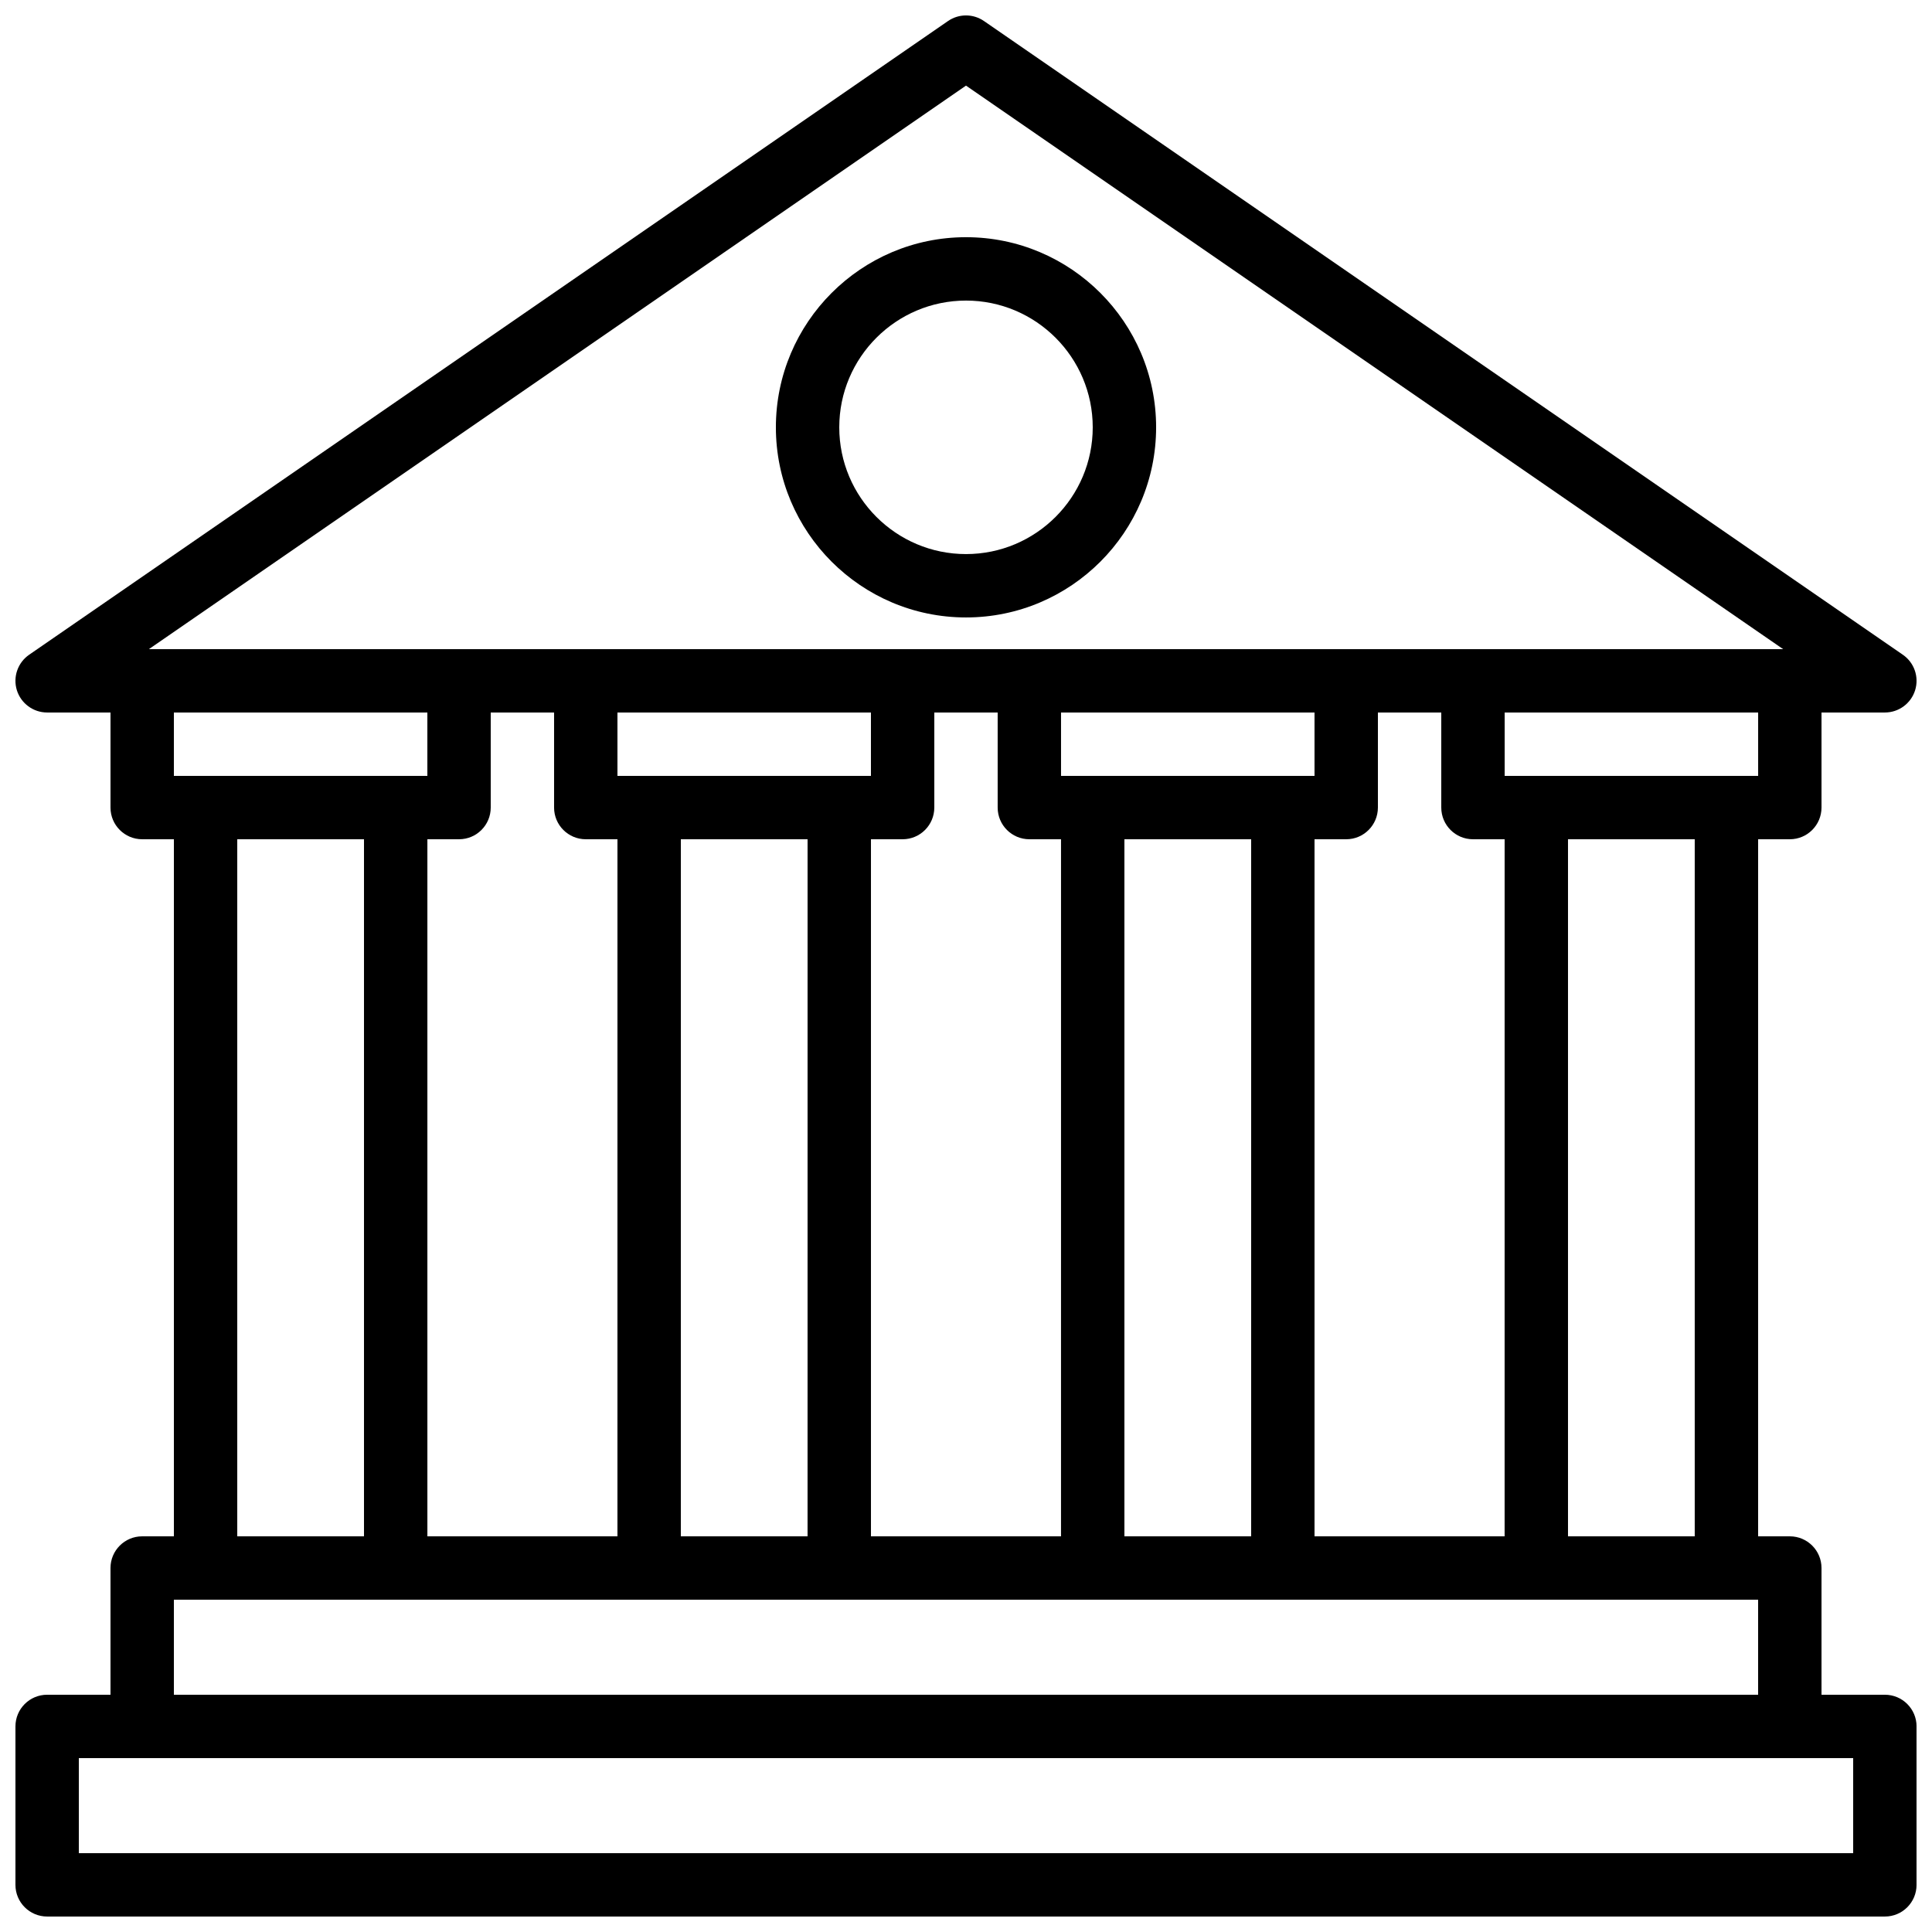
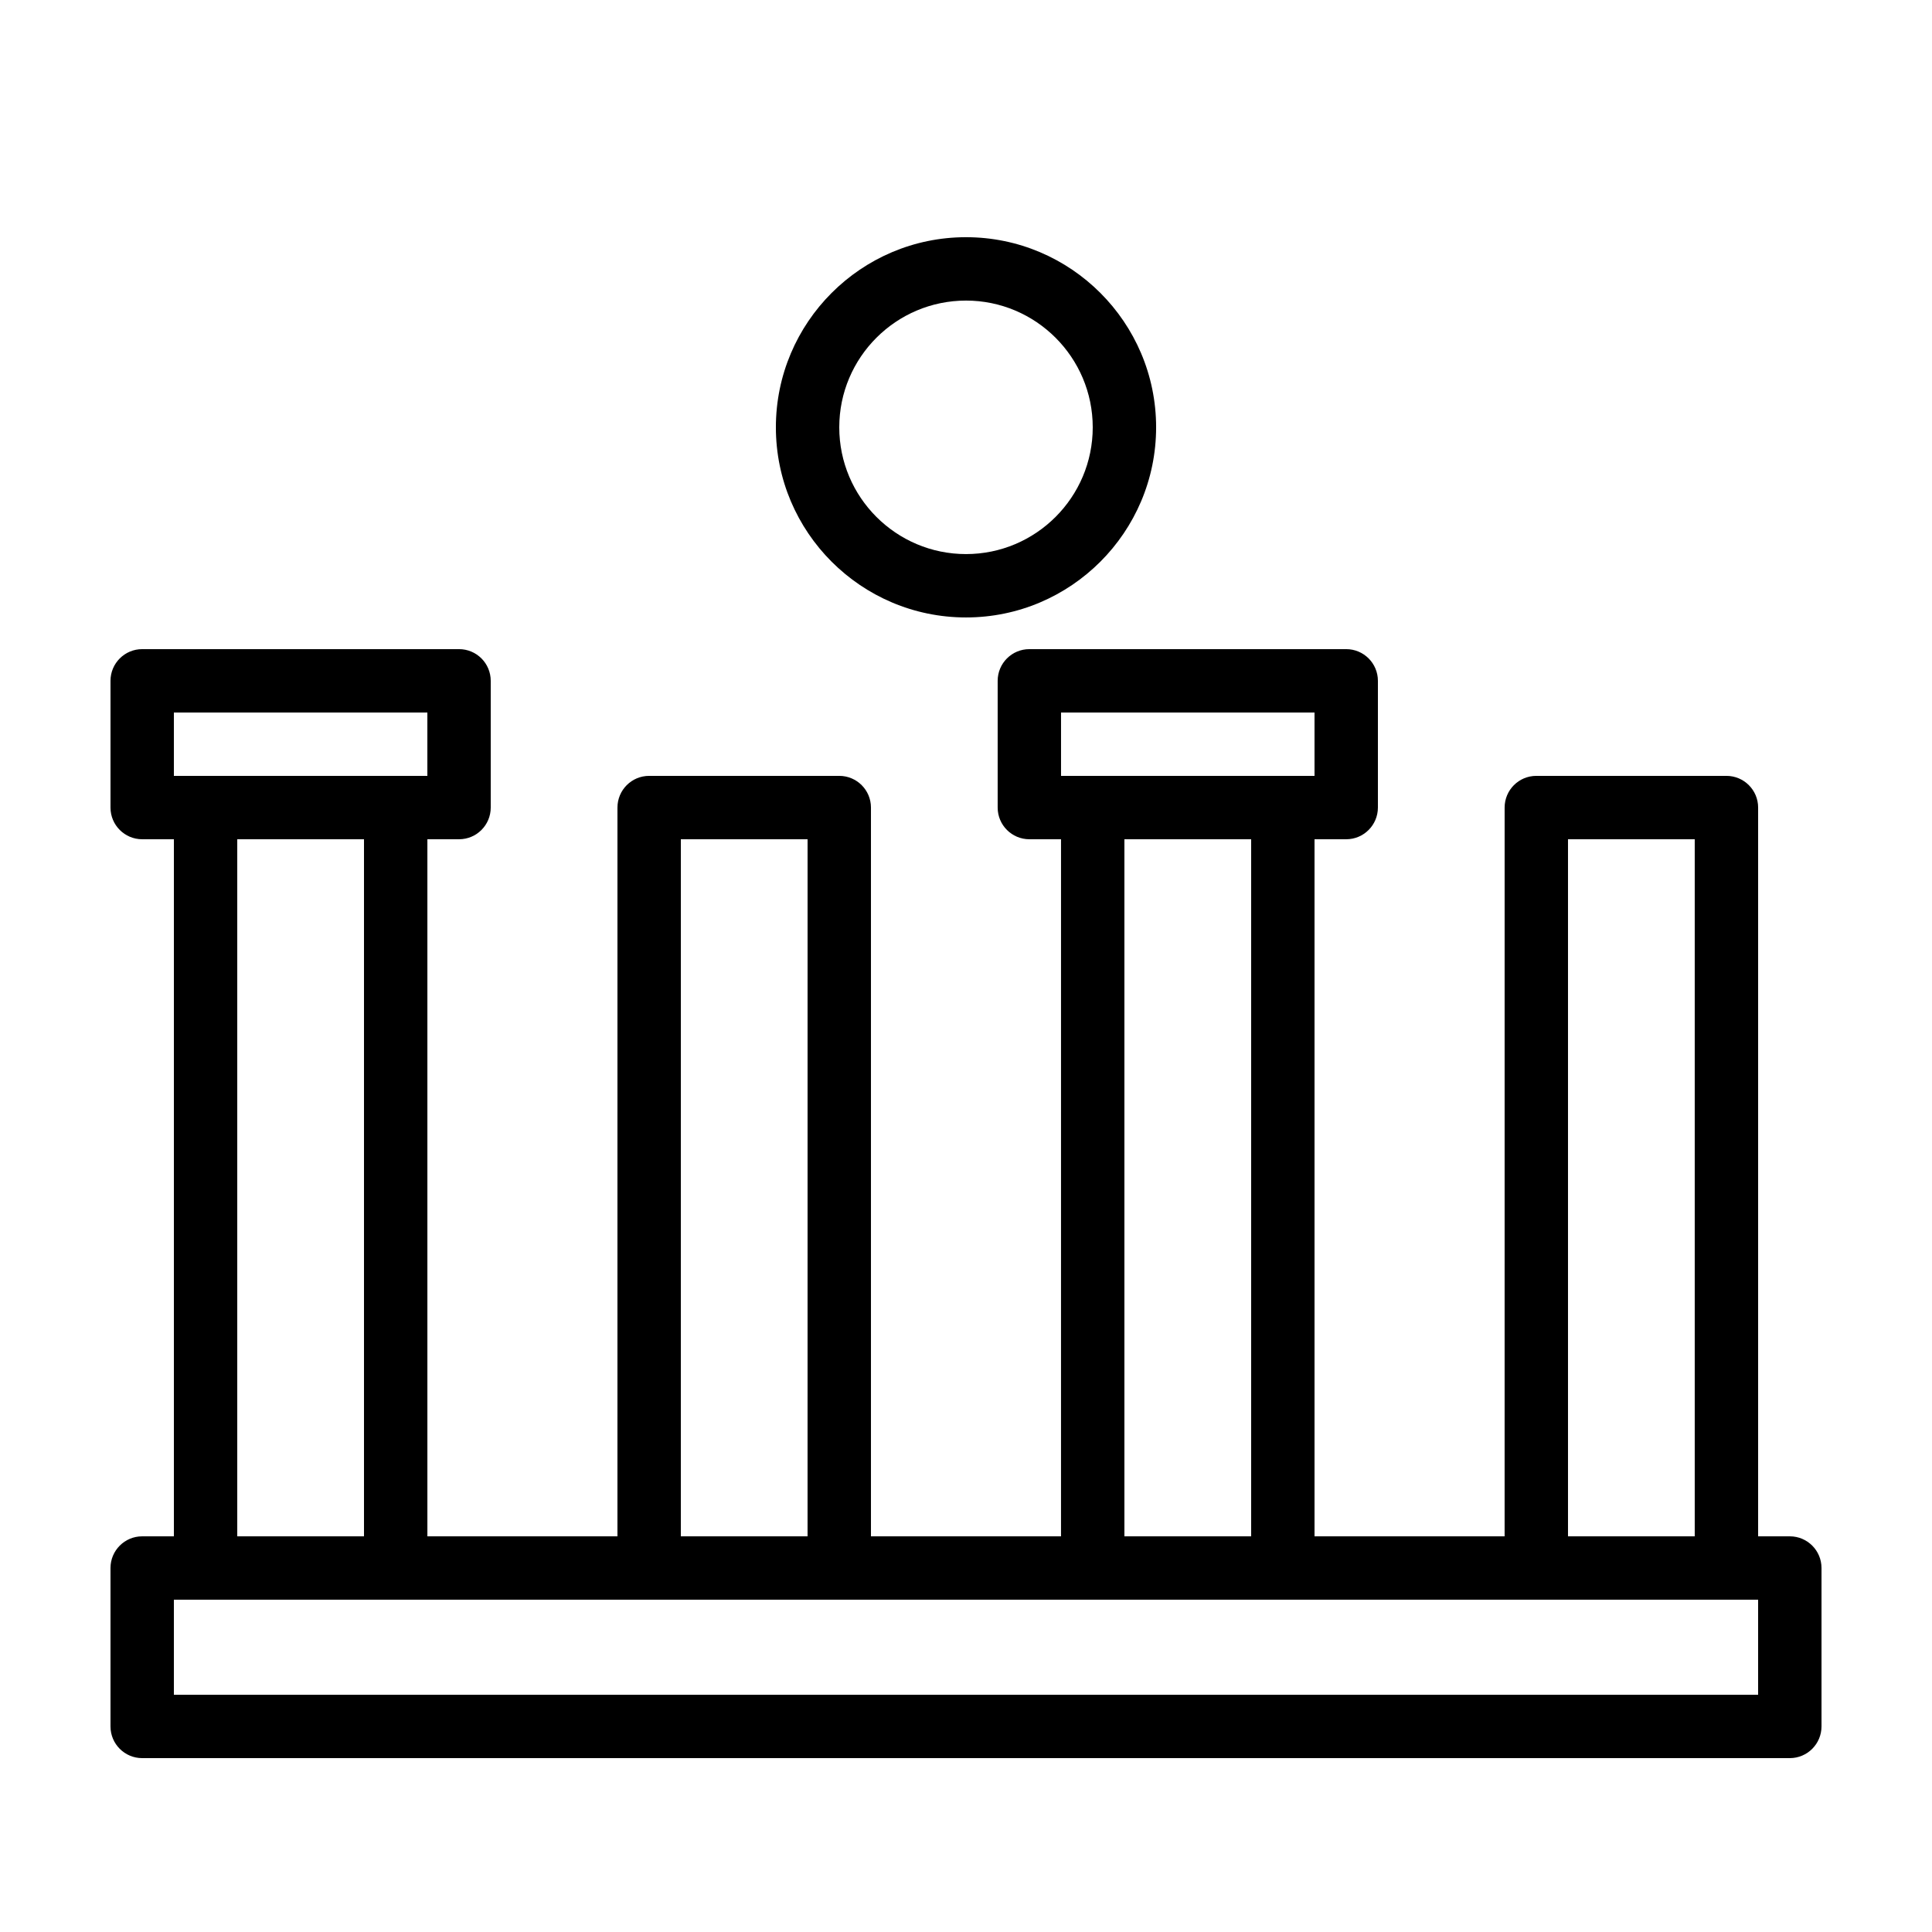
<svg xmlns="http://www.w3.org/2000/svg" width="800px" height="800px" version="1.1" viewBox="144 144 512 512">
  <defs>
    <clipPath id="b">
      <path d="m148.09 593h503.81v58.902h-503.81z" />
    </clipPath>
    <clipPath id="a">
      <path d="m148.09 148.09h503.81v184.91h-503.81z" />
    </clipPath>
  </defs>
  <g clip-path="url(#b)">
-     <path d="m643.51 651.9h-487.02c-4.641 0-8.398-3.758-8.398-8.398v-41.98c0-4.637 3.754-8.398 8.398-8.398h487.02c4.641 0 8.398 3.758 8.398 8.398l-0.004 41.984c0 4.637-3.754 8.395-8.395 8.395zm-478.62-16.793h470.22v-25.188h-470.22z" />
-   </g>
+     </g>
  <path d="m618.32 609.92h-436.64c-4.641 0-8.398-3.758-8.398-8.398v-41.98c0-4.637 3.754-8.398 8.398-8.398h436.64c4.641 0 8.398 3.758 8.398 8.398v41.98c-0.004 4.641-3.758 8.398-8.398 8.398zm-428.24-16.793h419.84v-25.188h-419.84z" />
  <path d="m248.86 567.94h-50.379c-4.641 0-8.398-3.758-8.398-8.398v-201.53c0-4.637 3.754-8.398 8.398-8.398h50.383c4.641 0 8.398 3.758 8.398 8.398v201.53c-0.004 4.637-3.762 8.395-8.402 8.395zm-41.984-16.793h33.586v-184.74h-33.586z" />
  <path d="m366.41 567.94h-50.383c-4.641 0-8.398-3.758-8.398-8.398l0.004-201.53c0-4.637 3.754-8.398 8.398-8.398h50.383c4.641 0 8.398 3.758 8.398 8.398v201.53c-0.004 4.637-3.762 8.395-8.402 8.395zm-41.984-16.793h33.586l0.004-184.74h-33.586z" />
  <path d="m483.96 567.94h-50.383c-4.641 0-8.398-3.758-8.398-8.398l0.004-201.53c0-4.637 3.754-8.398 8.398-8.398h50.383c4.641 0 8.398 3.758 8.398 8.398v201.53c-0.004 4.637-3.758 8.395-8.402 8.395zm-41.98-16.793h33.586v-184.74h-33.586z" />
  <path d="m601.52 567.94h-50.383c-4.641 0-8.398-3.758-8.398-8.398l0.004-201.53c0-4.637 3.754-8.398 8.398-8.398h50.383c4.641 0 8.398 3.758 8.398 8.398v201.53c-0.008 4.637-3.762 8.395-8.402 8.395zm-41.984-16.793h33.586v-184.74h-33.586z" />
  <g clip-path="url(#a)">
-     <path d="m643.51 332.82h-487.02c-3.672 0-6.922-2.391-8.02-5.898-1.09-3.508 0.23-7.324 3.254-9.41l243.51-167.94c2.871-1.977 6.66-1.977 9.527 0l243.51 167.94c3.027 2.086 4.348 5.898 3.254 9.41-1.098 3.508-4.344 5.898-8.016 5.898zm-460.05-16.793h433.09l-216.55-149.34z" />
-   </g>
+     </g>
  <path d="m265.65 366.41h-83.969c-4.641 0-8.398-3.758-8.398-8.398v-33.586c0-4.637 3.754-8.398 8.398-8.398h83.969c4.641 0 8.398 3.758 8.398 8.398v33.586c0 4.641-3.758 8.398-8.398 8.398zm-75.57-16.793h67.176v-16.793h-67.176z" />
-   <path d="m383.2 366.41h-83.965c-4.641 0-8.398-3.758-8.398-8.398v-33.586c0-4.637 3.754-8.398 8.398-8.398h83.969c4.641 0 8.398 3.758 8.398 8.398v33.586c-0.004 4.641-3.758 8.398-8.402 8.398zm-75.57-16.793h67.176v-16.793h-67.176z" />
  <path d="m500.76 366.41h-83.969c-4.641 0-8.398-3.758-8.398-8.398v-33.586c0-4.637 3.754-8.398 8.398-8.398h83.969c4.641 0 8.398 3.758 8.398 8.398v33.586c-0.004 4.641-3.758 8.398-8.398 8.398zm-75.574-16.793h67.176v-16.793h-67.176z" />
-   <path d="m618.32 366.41h-83.969c-4.641 0-8.398-3.758-8.398-8.398v-33.586c0-4.637 3.754-8.398 8.398-8.398h83.969c4.641 0 8.398 3.758 8.398 8.398v33.586c-0.004 4.641-3.758 8.398-8.398 8.398zm-75.57-16.793h67.176v-16.793h-67.176z" />
  <path d="m400 307.63c-27.781 0-50.383-22.602-50.383-50.387 0-27.781 22.598-50.383 50.383-50.383 27.781 0 50.383 22.598 50.383 50.383-0.004 27.785-22.602 50.387-50.383 50.387zm0-83.973c-18.523 0-33.586 15.066-33.586 33.586-0.004 18.527 15.062 33.594 33.586 33.594s33.586-15.066 33.586-33.59c0-18.52-15.062-33.59-33.586-33.59z" />
</svg>